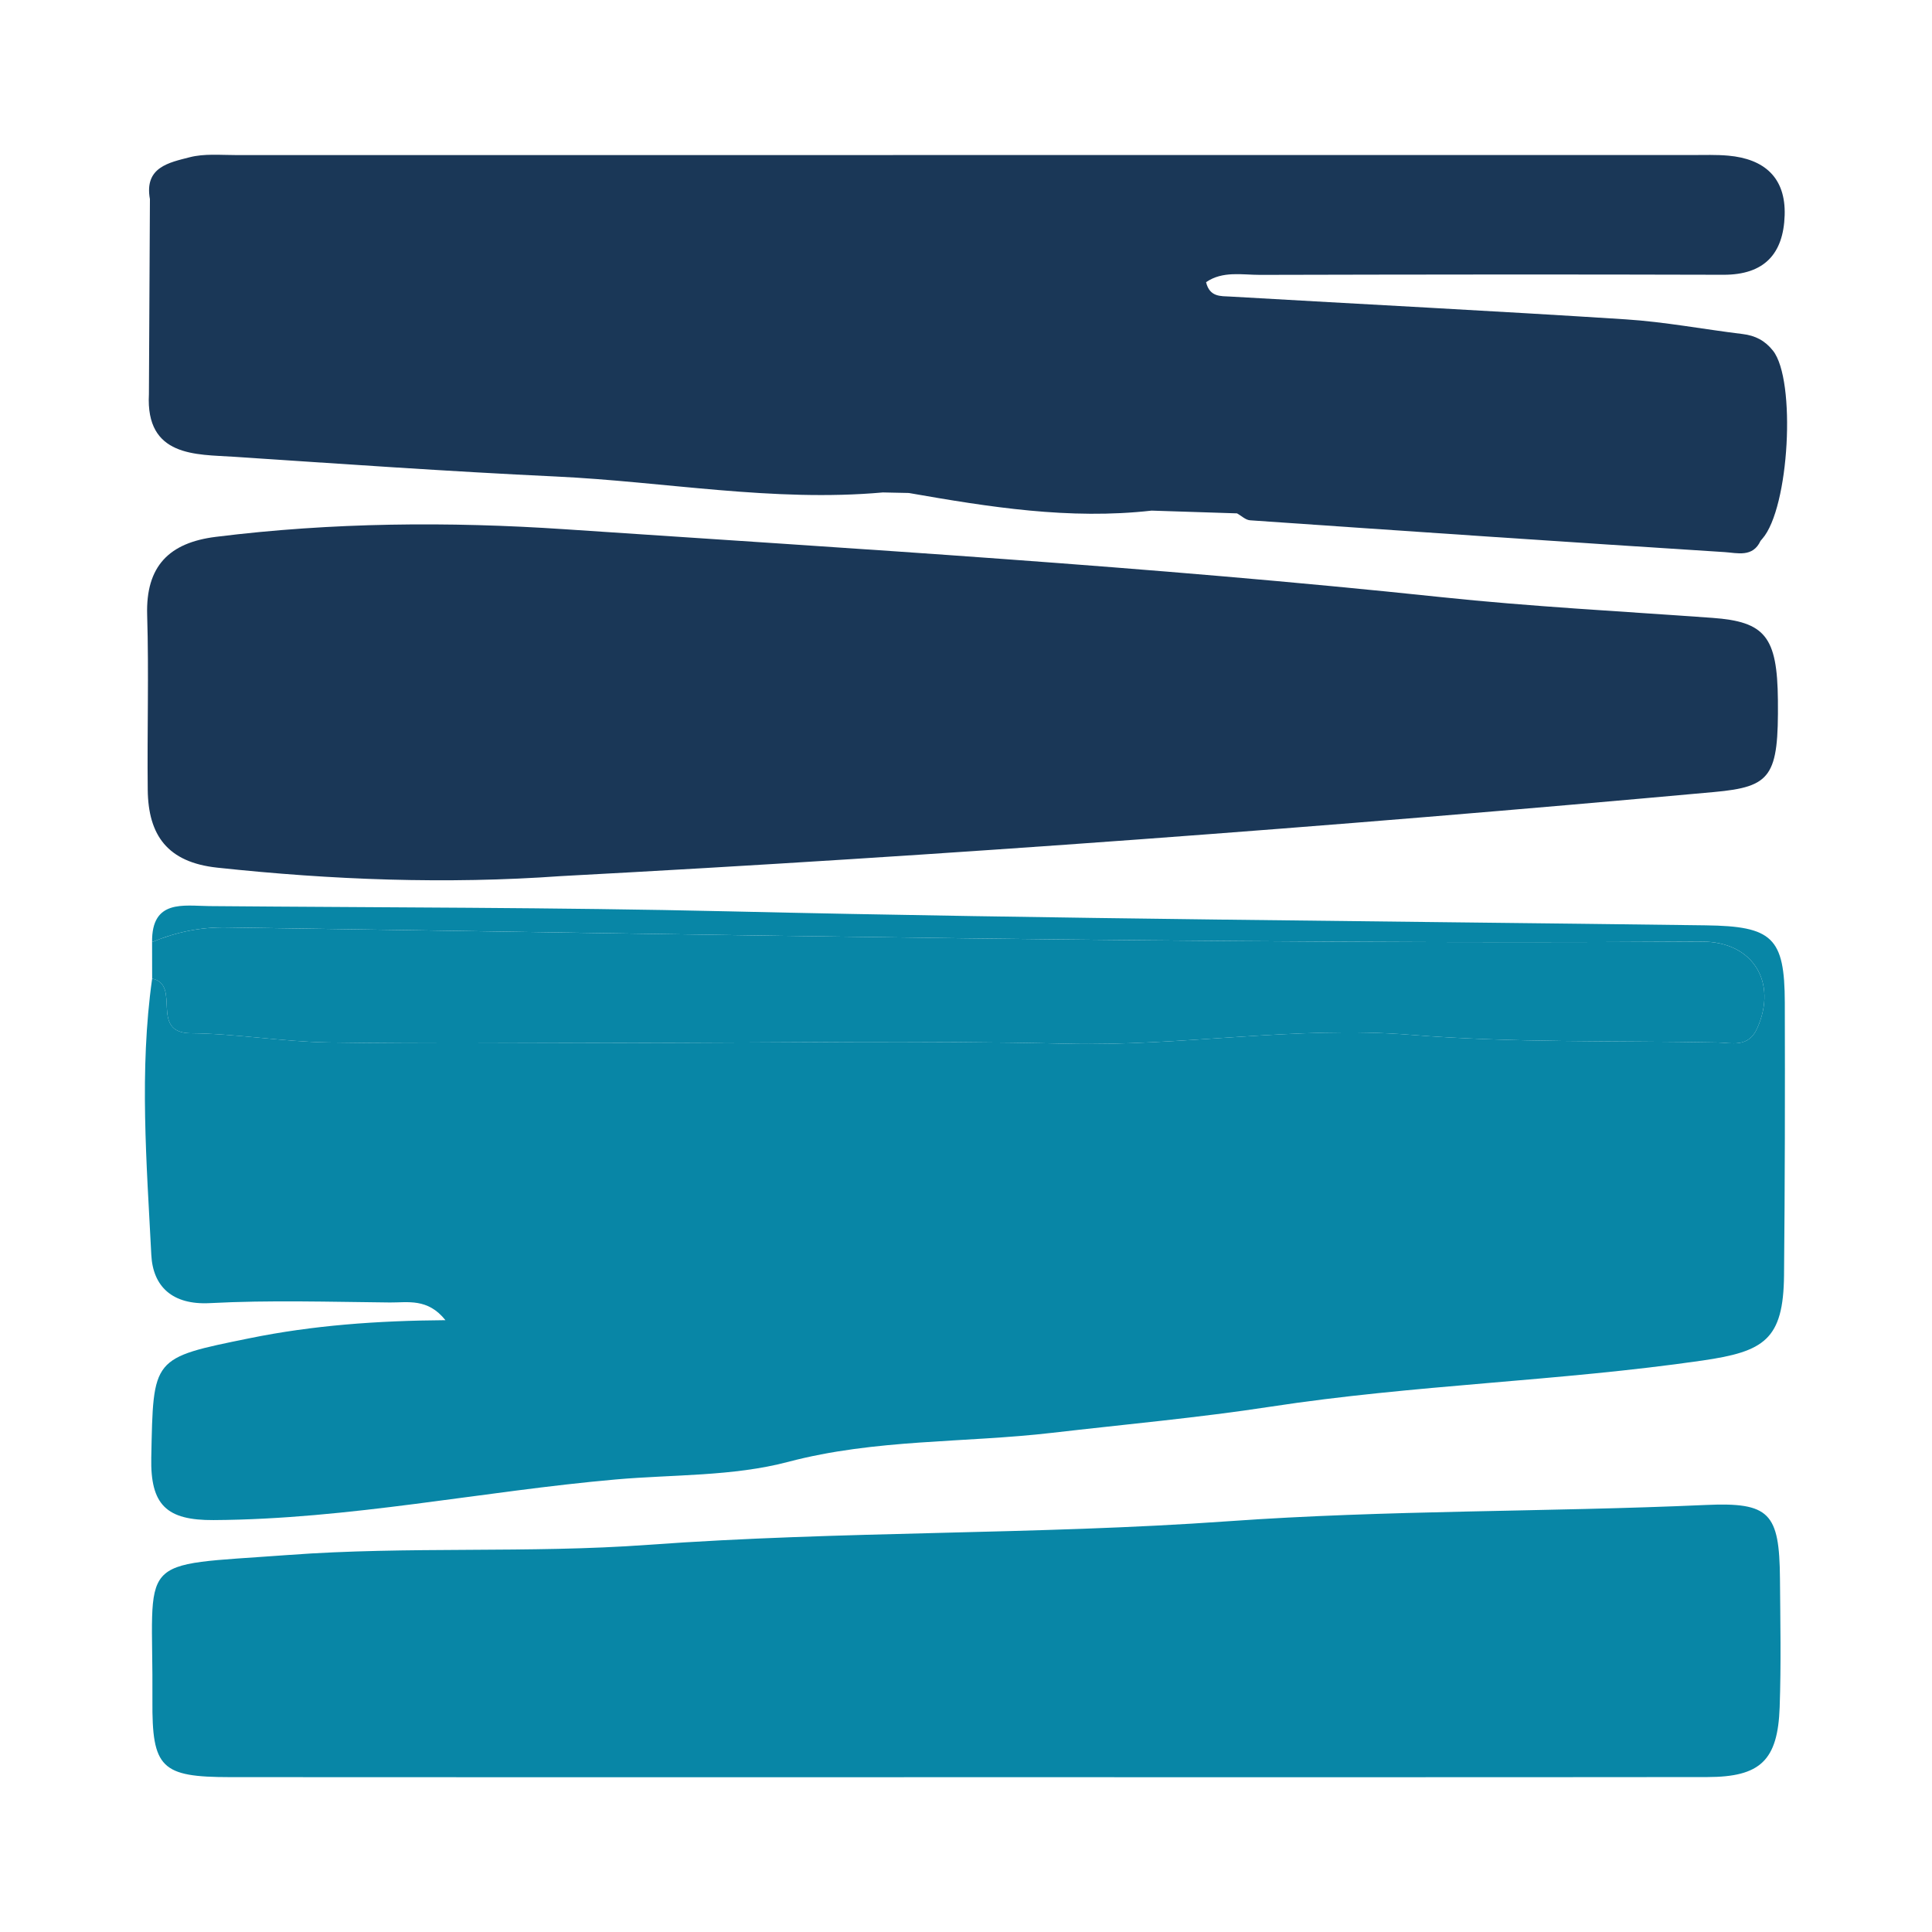
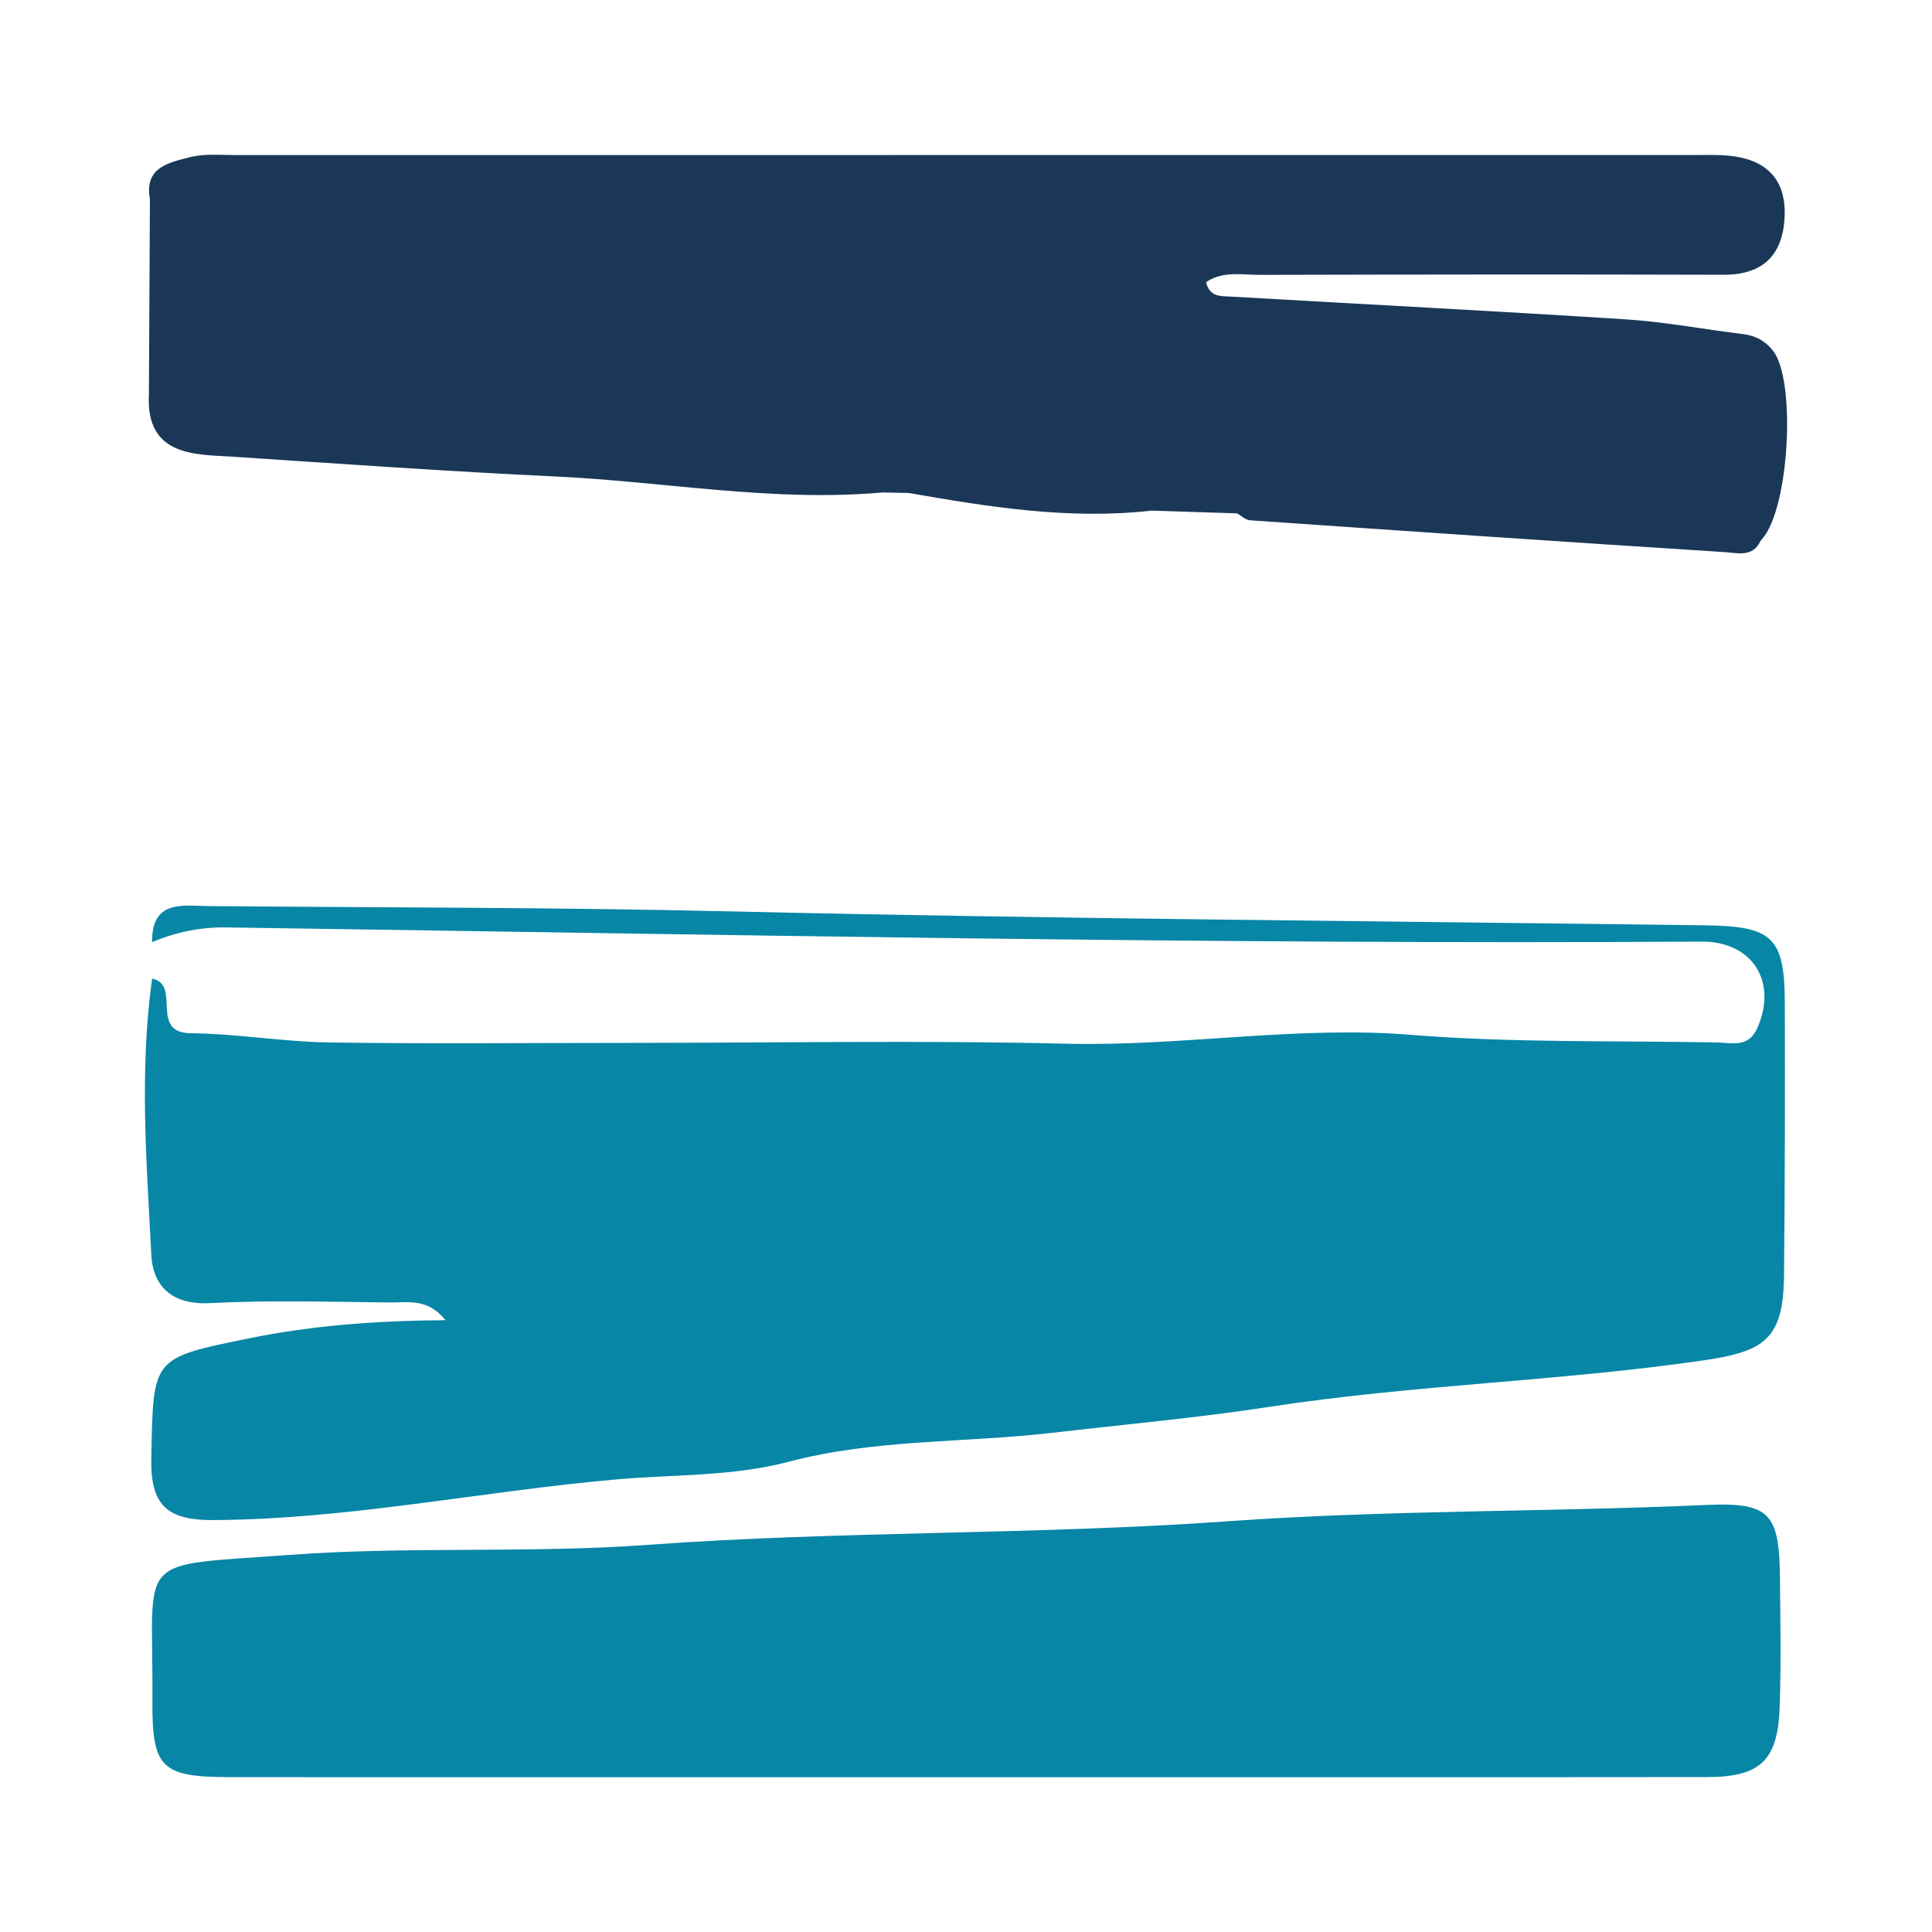
<svg xmlns="http://www.w3.org/2000/svg" version="1.1" id="Layer_1" x="0px" y="0px" width="200px" height="200px" viewBox="0 0 200 200" enable-background="new 0 0 200 200" xml:space="preserve">
  <g>
    <path fill="#0886A6" d="M15.744,97.524c-0.057-4.452,3.263-3.749,5.918-3.726c17.919,0.155,35.837,0.13,53.759,0.544   c33.708,0.779,67.428,1.005,101.143,1.448c6.912,0.091,8.18,1.247,8.198,7.998c0.025,9.407,0.012,18.816-0.08,28.223   c-0.065,6.681-2.057,7.904-8.462,8.832c-14.854,2.152-29.873,2.501-44.735,4.782c-7.42,1.139-15.047,1.827-22.57,2.7   c-9.094,1.056-18.316,0.625-27.326,3.007c-5.742,1.518-11.928,1.299-17.834,1.82c-13.898,1.226-27.628,4.125-41.65,4.206   c-4.862,0.028-6.548-1.553-6.446-6.47c0.216-10.404,0.016-10.286,10.174-12.354c6.56-1.336,13.183-1.818,20.278-1.87   c-1.839-2.306-3.902-1.814-5.754-1.832c-6.212-0.061-12.437-0.259-18.633,0.067c-3.908,0.206-5.895-1.741-6.061-4.989   c-0.486-9.523-1.255-19.075,0.086-28.602c3.067,0.618-0.337,5.611,4,5.652c4.749,0.045,9.489,0.879,14.24,0.952   c10.306,0.157,20.616,0.049,30.924,0.048c15.179-0.001,30.366-0.28,45.536,0.084c11.886,0.285,23.735-1.873,35.517-0.925   c10.633,0.856,21.218,0.59,31.823,0.797c1.461,0.029,3.196,0.582,4.112-1.464c2.138-4.774-0.447-9.011-5.772-8.978   c-50.902,0.315-101.792-0.74-152.684-1.468C20.709,95.968,18.209,96.497,15.744,97.524z" />
    <path fill="#0886A6" d="M100.003,183.975c-25.399,0.002-50.797,0.017-76.195-0.007c-7.126-0.007-8.082-0.933-8.03-7.959   c0.113-15.244-2.131-13.838,14.07-15.039c12.429-0.921,24.863-0.147,37.224-1.048c20.011-1.459,40.099-1.018,60.05-2.442   c16.499-1.177,32.971-0.947,49.441-1.685c6.621-0.297,7.642,0.8,7.698,7.617c0.036,4.44,0.125,8.885-0.031,13.32   c-0.195,5.513-1.996,7.223-7.498,7.229C151.155,183.989,125.579,183.973,100.003,183.975z" />
-     <path fill="#0886A6" d="M15.744,97.524c2.465-1.026,4.964-1.555,7.702-1.516c50.892,0.727,101.781,1.783,152.684,1.468   c5.325-0.033,7.911,4.204,5.772,8.978c-0.916,2.045-2.651,1.492-4.112,1.464c-10.605-0.208-21.191,0.058-31.823-0.797   c-11.782-0.948-23.631,1.209-35.517,0.925c-15.171-0.363-30.357-0.085-45.536-0.084c-10.308,0.001-20.618,0.109-30.924-0.048   c-4.75-0.073-9.491-0.907-14.24-0.952c-4.337-0.041-0.933-5.034-4-5.652C15.749,100.047,15.746,98.785,15.744,97.524z" />
    <g>
-       <path fill="#1A3757" d="M177.259,63.961c-9.37-0.678-18.762-1.162-28.1-2.149c-30.163-3.189-60.431-4.989-90.679-7.024    c-12.041-0.81-24.118-0.709-36.139,0.787c-4.806,0.598-7.261,3.01-7.107,8.088c0.184,6.029-0.009,12.068,0.059,18.101    c0.053,4.72,2.058,7.504,7.201,8.056c11.851,1.271,23.694,1.725,35.584,0.874c39.845-2.121,79.625-5.09,119.359-8.703    c5.945-0.541,6.688-1.599,6.611-9.515C183.984,65.898,182.726,64.356,177.259,63.961z" />
      <path fill="#1A3757" d="M24.166,47.282c11.123,0.734,22.255,1.523,33.376,2.046c11.28,0.531,22.499,2.667,33.854,1.649    c0.891,0.019,1.787,0.038,2.683,0.057c8.316,1.455,16.641,2.787,25.137,1.825c2.945,0.095,5.894,0.19,8.843,0.285    c0.448,0.248,0.882,0.685,1.345,0.717c16.376,1.134,32.753,2.251,49.134,3.293c1.277,0.081,2.907,0.584,3.711-1.163    c-0.001,0.002,0.185-0.218,0.185-0.218c2.802-3.18,3.515-16.425,1.104-19.471c-0.836-1.056-1.842-1.565-3.148-1.723    c-4.044-0.492-8.066-1.261-12.123-1.521c-13.631-0.874-27.273-1.567-40.909-2.357c-0.961-0.056-2.133,0.081-2.506-1.491    c1.729-1.187,3.728-0.751,5.604-0.755c15.982-0.038,31.965-0.059,47.947-0.011c4.243,0.013,6.221-2.177,6.345-6.163    c0.121-3.897-2.104-5.836-5.844-6.168c-1.234-0.11-2.484-0.063-3.727-0.064c-50.256-0.003-100.511-0.004-150.766,0.004    c-1.596,0-3.261-0.164-4.77,0.225c-2.14,0.552-4.726,1.024-4.121,4.334c-0.034,6.73-0.069,13.462-0.104,20.193    C15.061,47.334,20.334,47.029,24.166,47.282z" />
    </g>
  </g>
</svg>